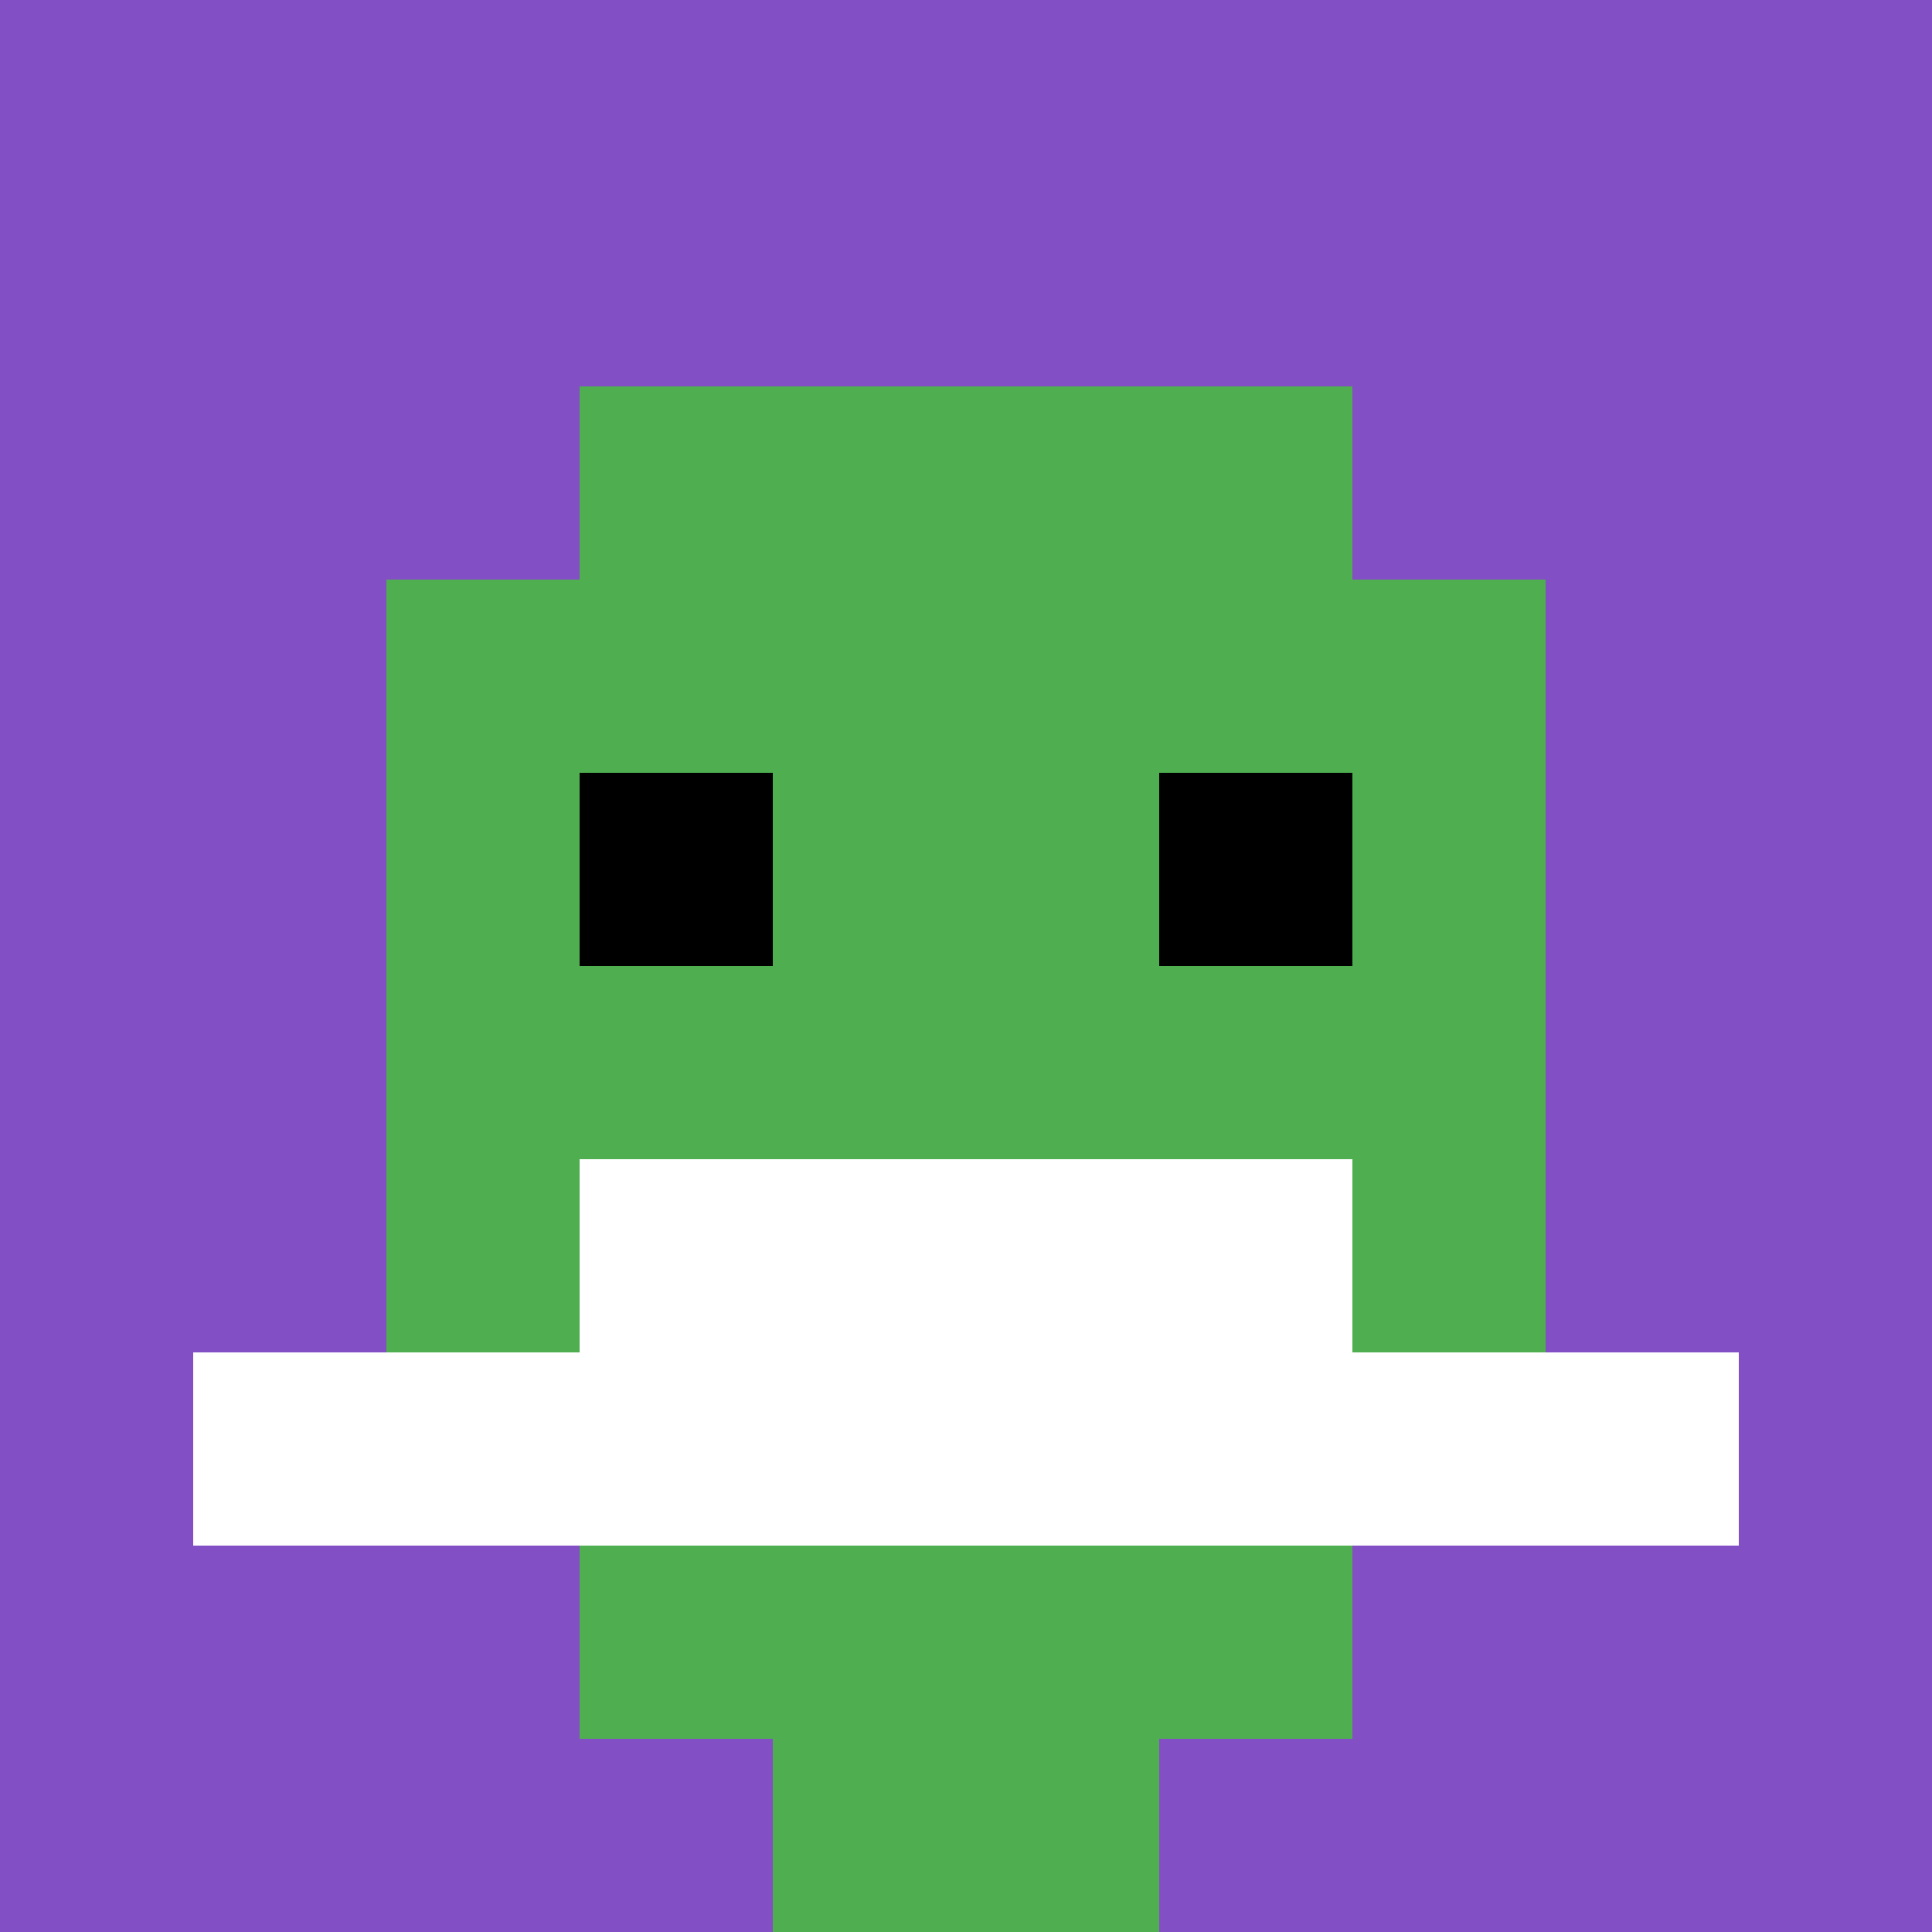
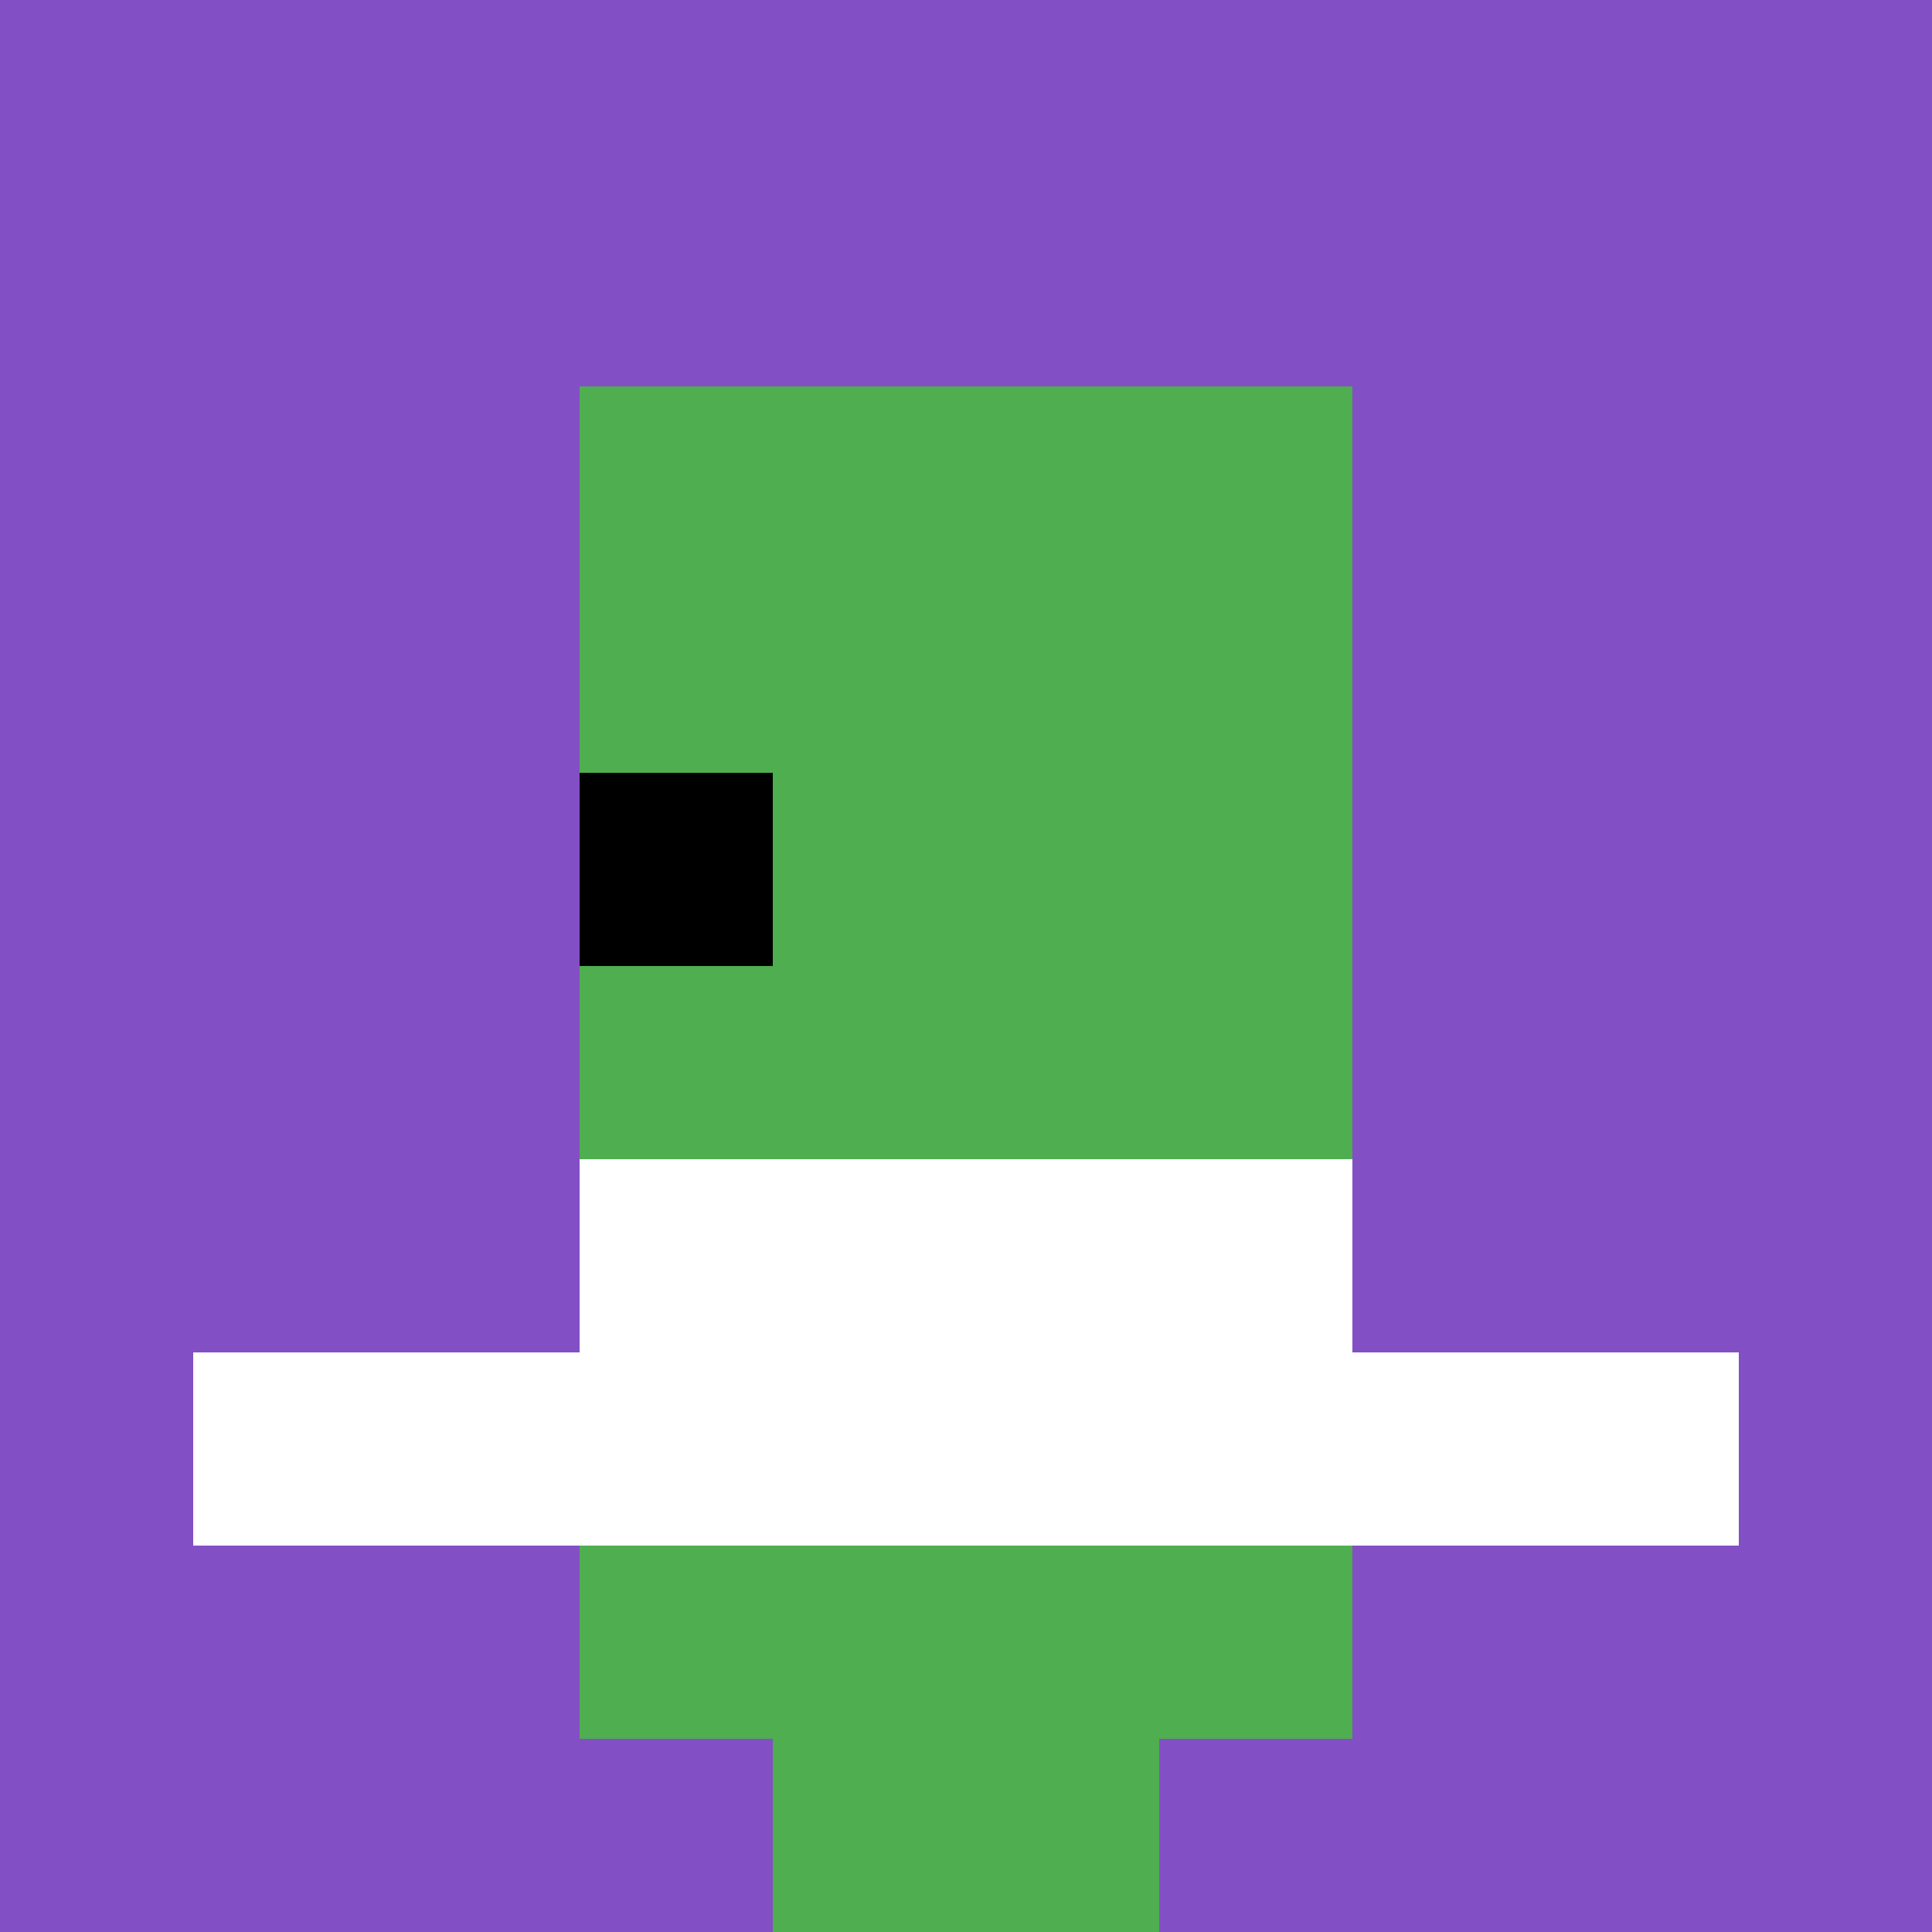
<svg xmlns="http://www.w3.org/2000/svg" version="1.1" width="500" height="500">
  <title>'goose-pfp-263990' by Dmitri Cherniak</title>
  <desc>seed=263990
backgroundColor=#ffffff
padding=20
innerPadding=0
timeout=500
dimension=1
border=false
Save=function(){return n.handleSave()}
frame=209

Rendered at Wed Oct 04 2023 14:30:58 GMT+1100 (Australian Eastern Daylight Time)
Generated in &lt;1ms
</desc>
  <defs />
-   <rect width="100%" height="100%" fill="#ffffff" />
  <g>
    <g id="0-0">
      <rect x="0" y="0" height="500" width="500" fill="#834FC4" />
      <g>
        <rect id="0-0-3-2-4-7" x="150" y="100" width="200" height="350" fill="#4FAE4F" />
-         <rect id="0-0-2-3-6-5" x="100" y="150" width="300" height="250" fill="#4FAE4F" />
        <rect id="0-0-4-8-2-2" x="200" y="400" width="100" height="100" fill="#4FAE4F" />
        <rect id="0-0-1-7-8-1" x="50" y="350" width="400" height="50" fill="#ffffff" />
        <rect id="0-0-3-6-4-2" x="150" y="300" width="200" height="100" fill="#ffffff" />
        <rect id="0-0-3-4-1-1" x="150" y="200" width="50" height="50" fill="#000000" />
-         <rect id="0-0-6-4-1-1" x="300" y="200" width="50" height="50" fill="#000000" />
      </g>
-       <rect x="0" y="0" stroke="white" stroke-width="0" height="500" width="500" fill="none" />
    </g>
  </g>
</svg>